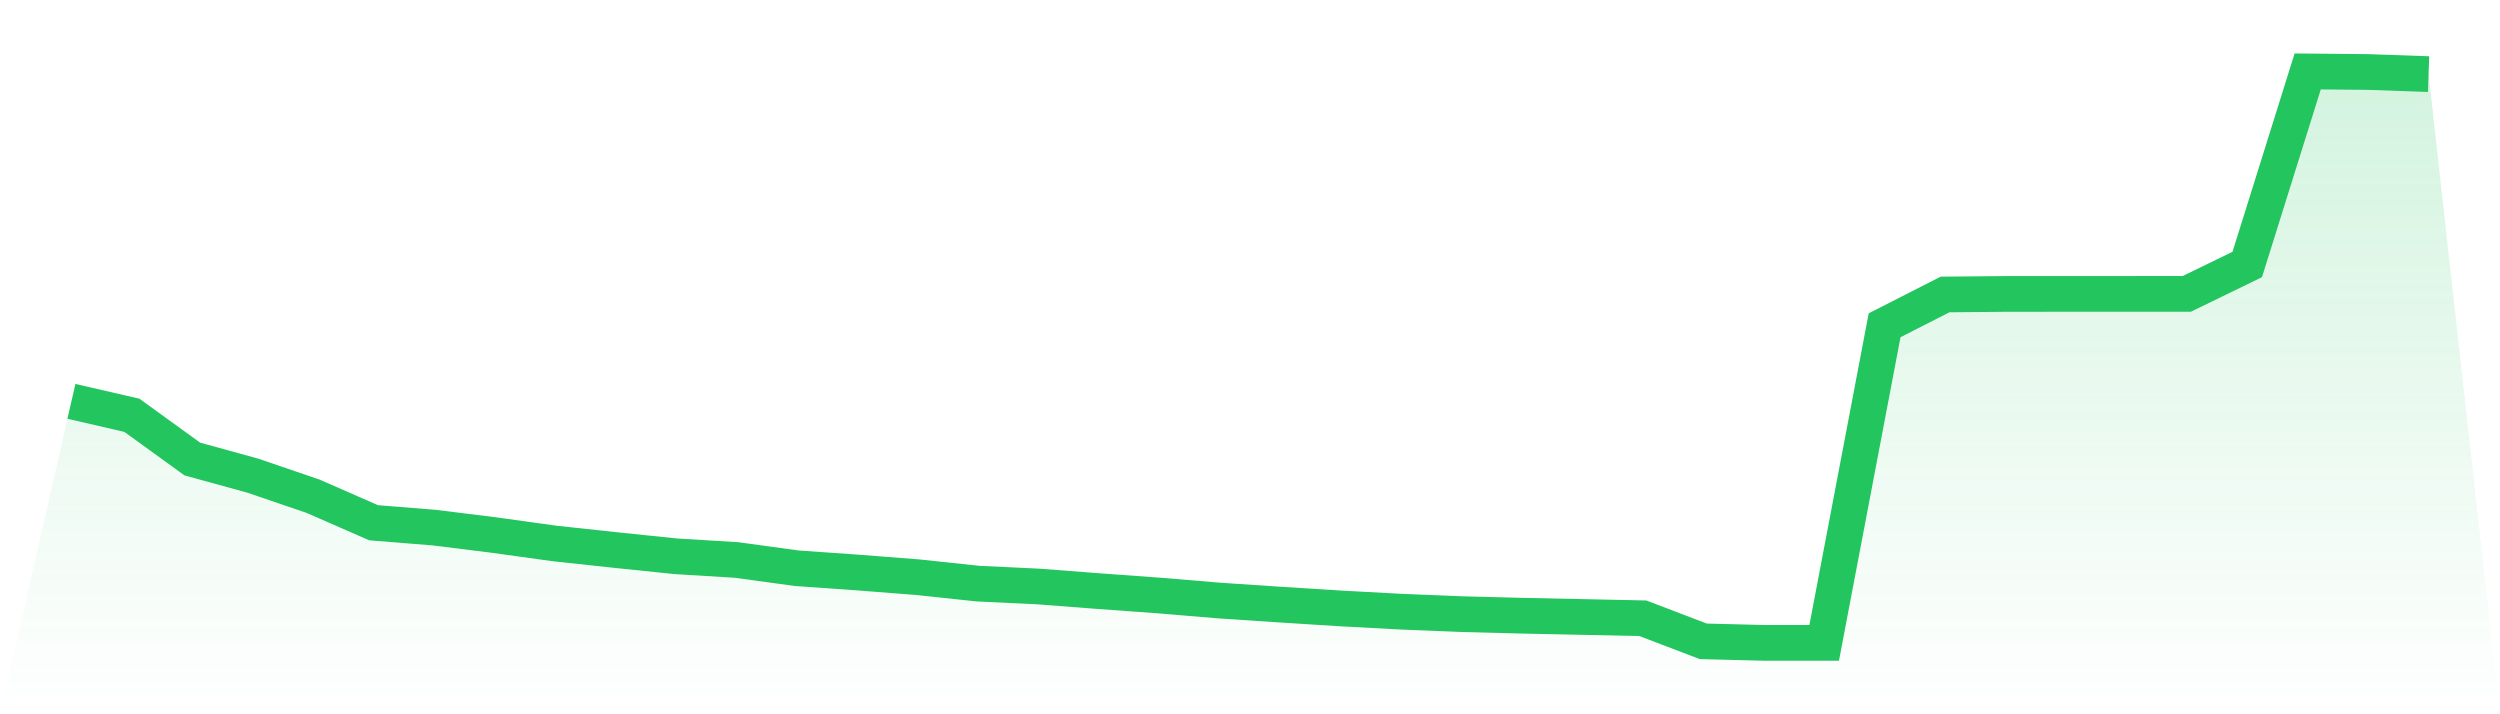
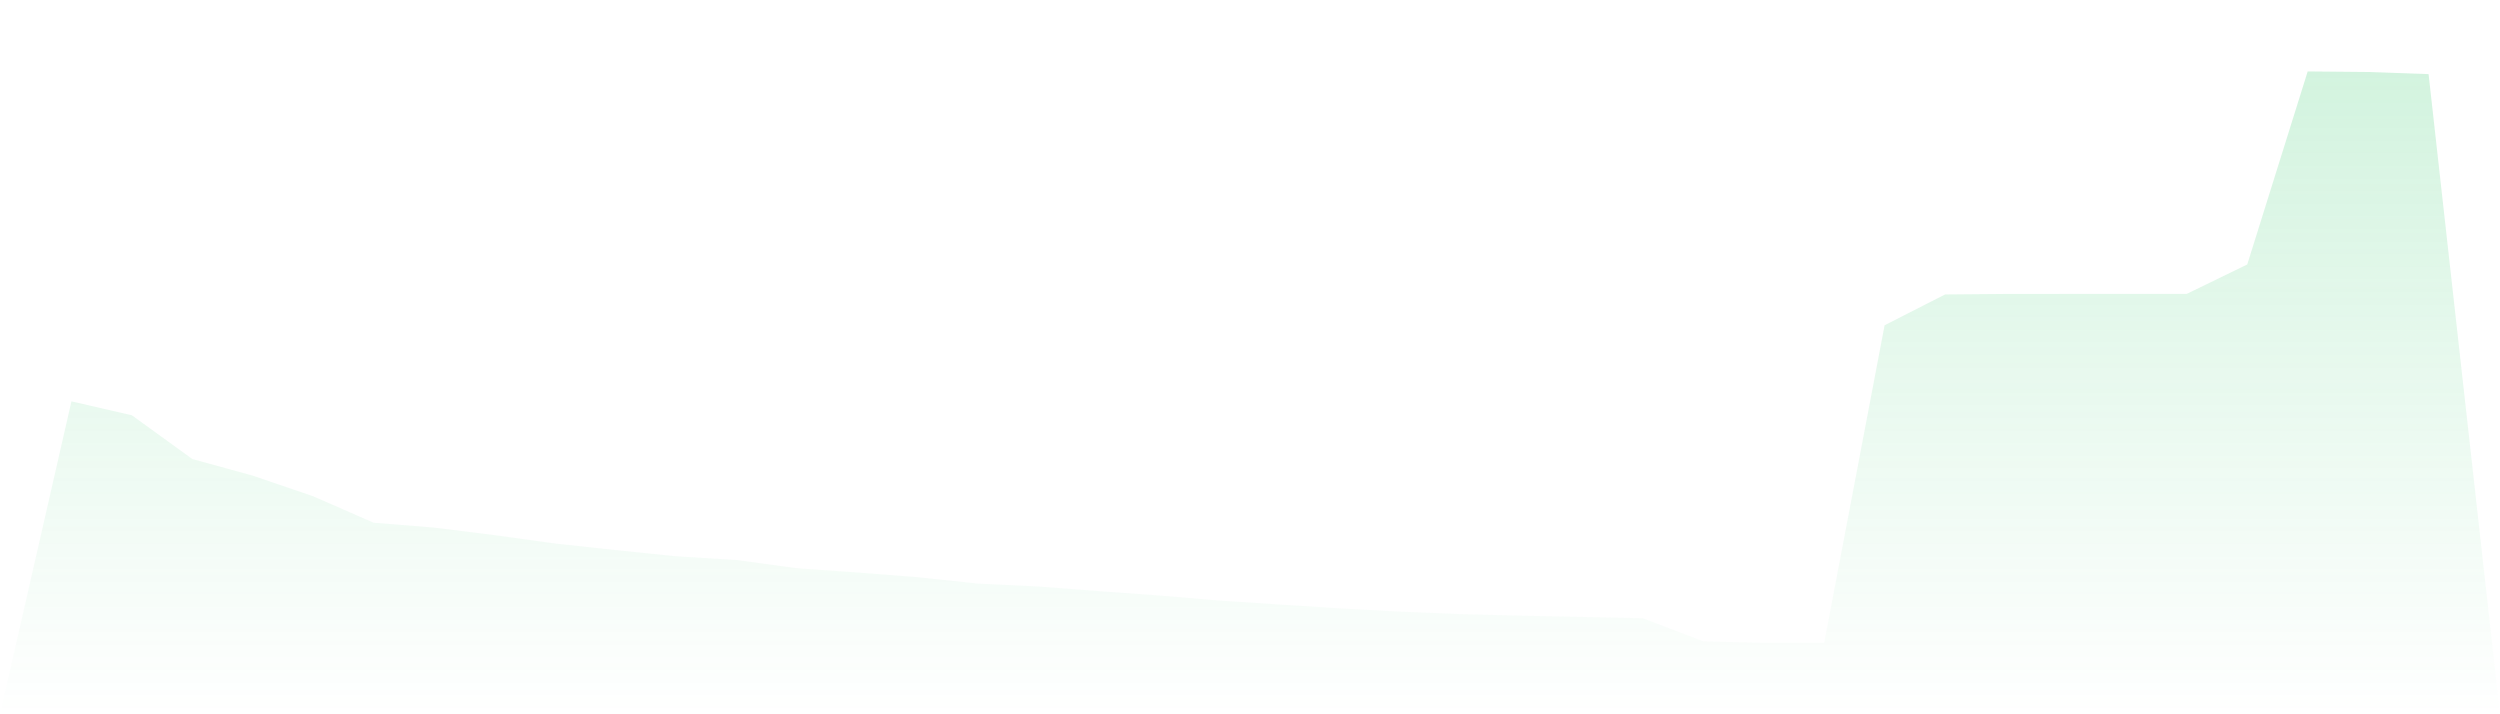
<svg xmlns="http://www.w3.org/2000/svg" viewBox="0 0 140 40">
  <defs>
    <linearGradient id="gradient" x1="0" x2="0" y1="0" y2="1">
      <stop offset="0%" stop-color="#22c55e" stop-opacity="0.2" />
      <stop offset="100%" stop-color="#22c55e" stop-opacity="0" />
    </linearGradient>
  </defs>
  <path d="M4,22.476 L4,22.476 L7.385,23.256 L10.769,25.705 L14.154,26.636 L17.538,27.792 L20.923,29.274 L24.308,29.546 L27.692,29.967 L31.077,30.437 L34.462,30.802 L37.846,31.152 L41.231,31.358 L44.615,31.821 L48,32.059 L51.385,32.323 L54.769,32.683 L58.154,32.844 L61.538,33.104 L64.923,33.35 L68.308,33.633 L71.692,33.858 L75.077,34.072 L78.462,34.254 L81.846,34.392 L85.231,34.479 L88.615,34.551 L92,34.622 L95.385,35.915 L98.769,36 L102.154,36 L105.538,18.215 L108.923,16.49 L112.308,16.461 L115.692,16.458 L119.077,16.458 L122.462,16.456 L125.846,14.81 L129.231,4 L132.615,4.032 L136,4.151 L140,40 L0,40 z" fill="url(#gradient)" />
-   <path d="M4,22.476 L4,22.476 L7.385,23.256 L10.769,25.705 L14.154,26.636 L17.538,27.792 L20.923,29.274 L24.308,29.546 L27.692,29.967 L31.077,30.437 L34.462,30.802 L37.846,31.152 L41.231,31.358 L44.615,31.821 L48,32.059 L51.385,32.323 L54.769,32.683 L58.154,32.844 L61.538,33.104 L64.923,33.35 L68.308,33.633 L71.692,33.858 L75.077,34.072 L78.462,34.254 L81.846,34.392 L85.231,34.479 L88.615,34.551 L92,34.622 L95.385,35.915 L98.769,36 L102.154,36 L105.538,18.215 L108.923,16.49 L112.308,16.461 L115.692,16.458 L119.077,16.458 L122.462,16.456 L125.846,14.81 L129.231,4 L132.615,4.032 L136,4.151" fill="none" stroke="#22c55e" stroke-width="2" />
</svg>